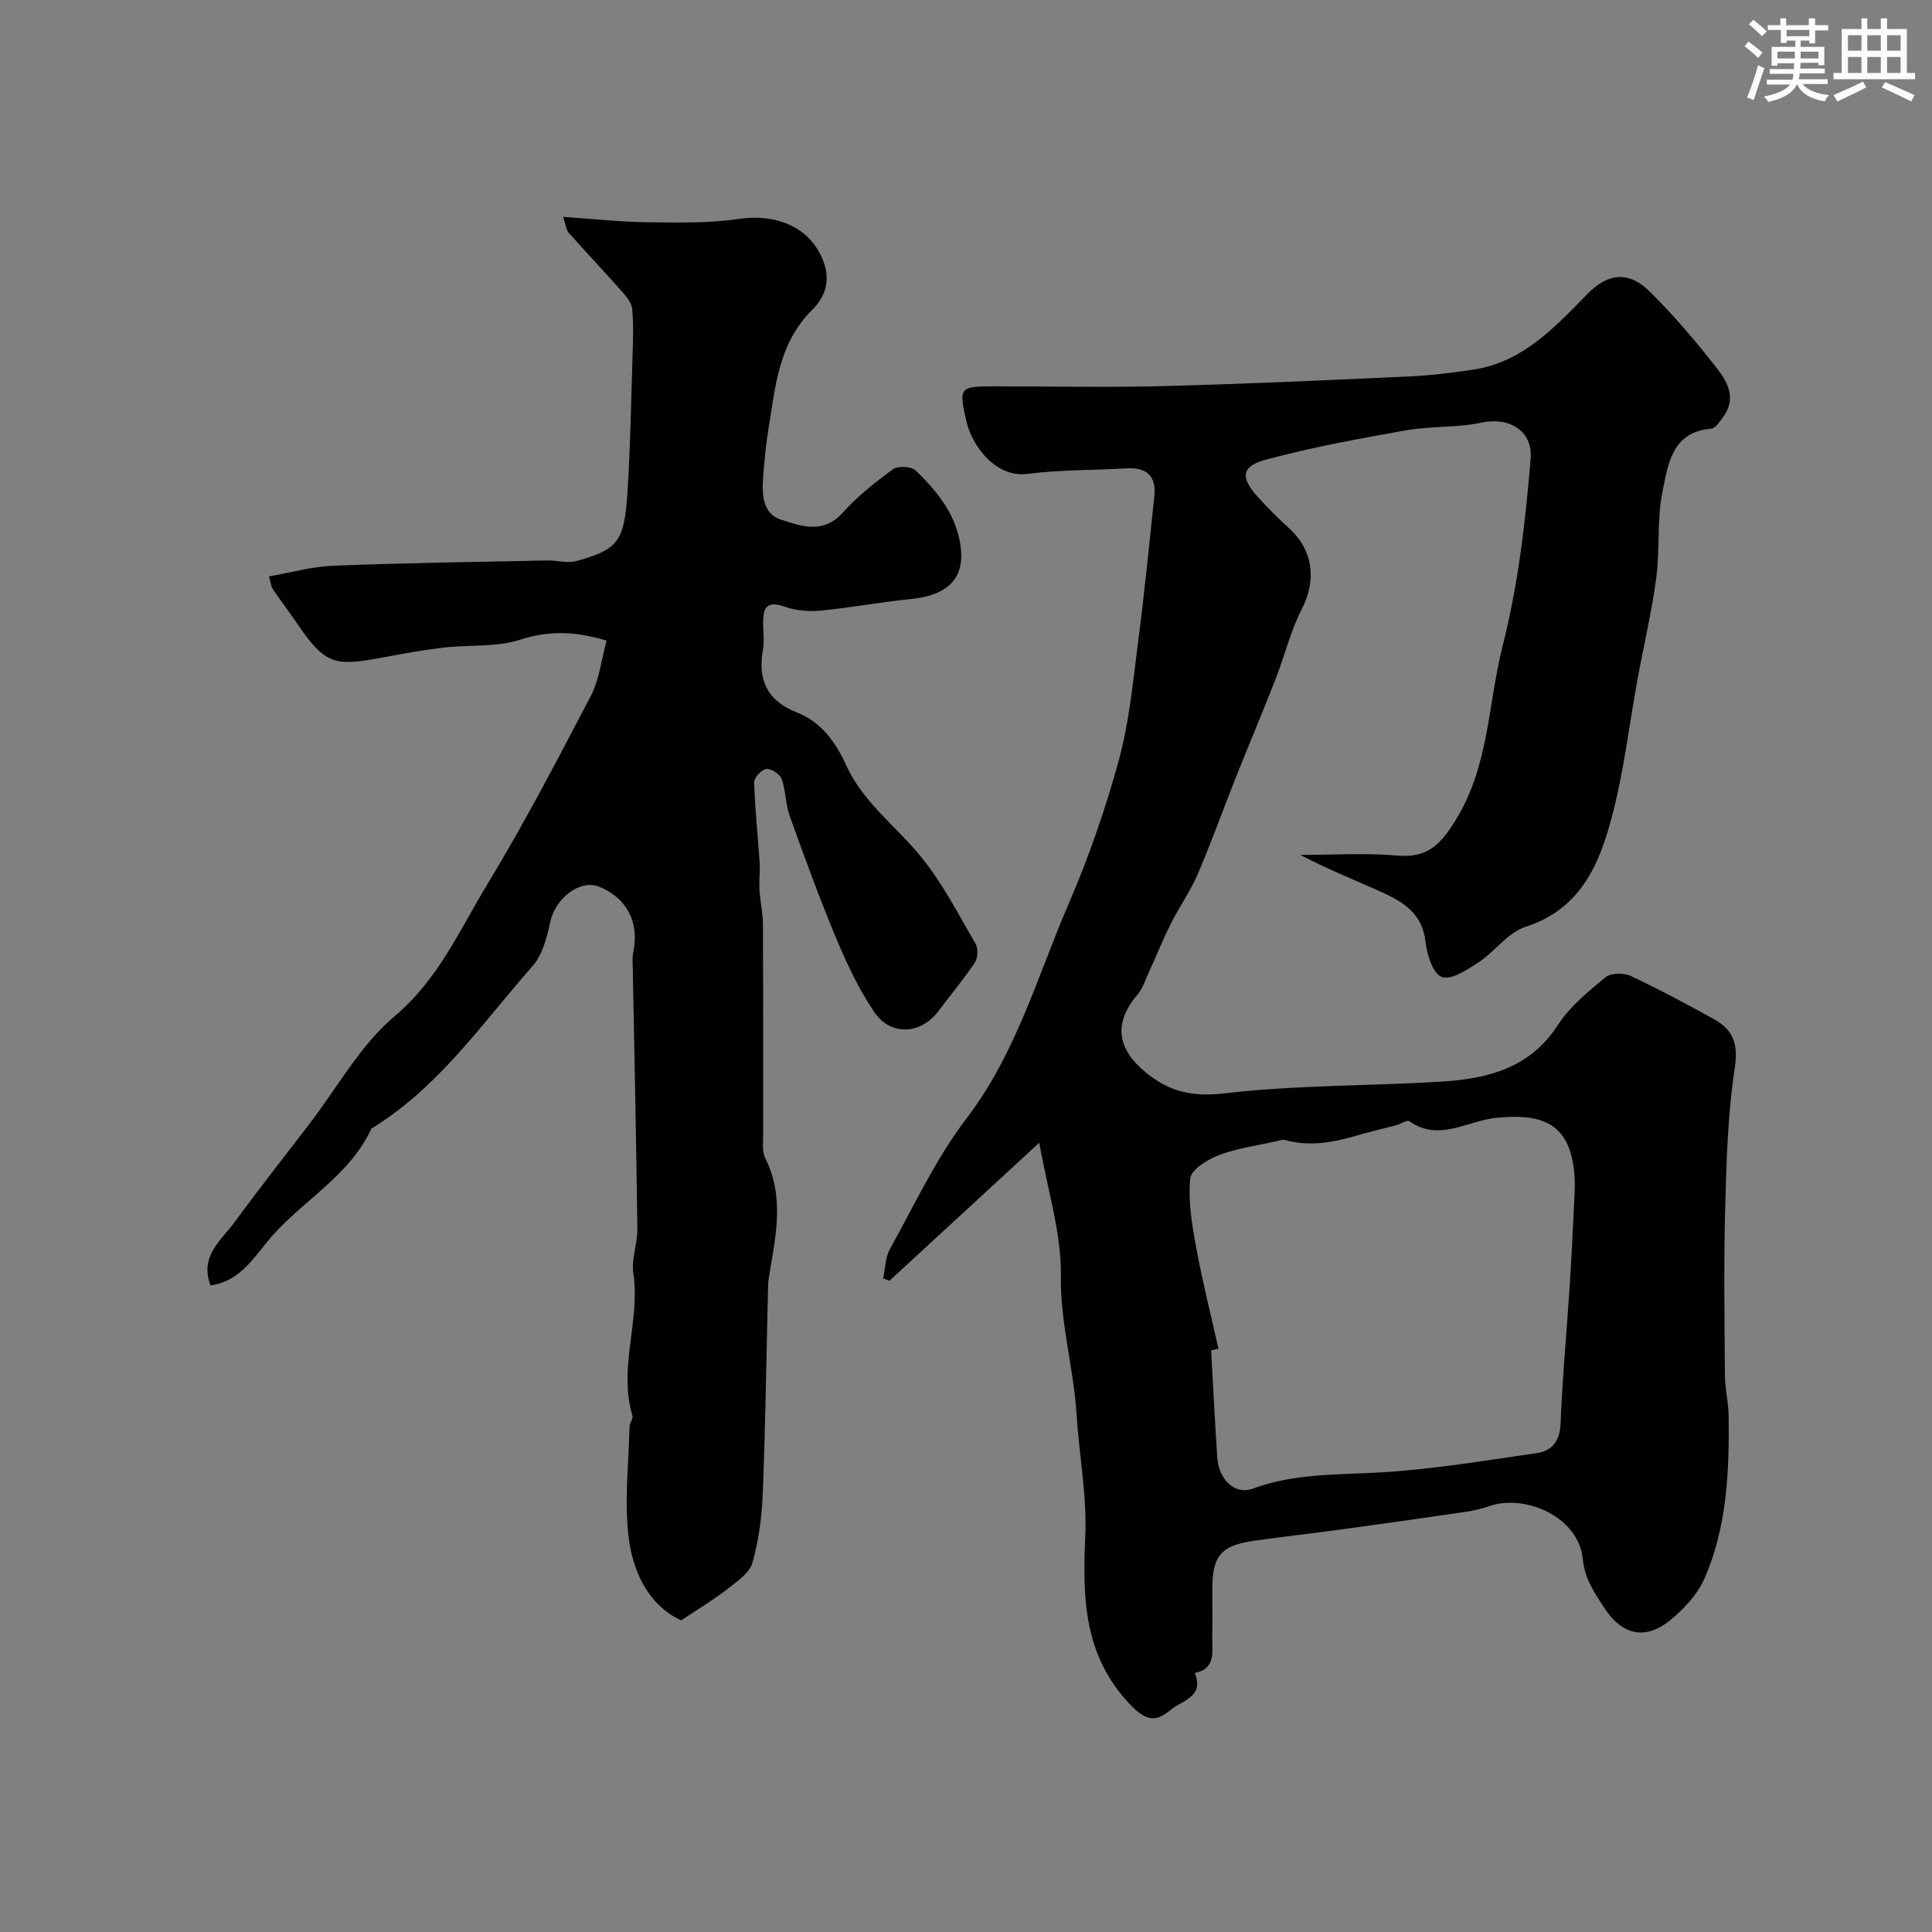
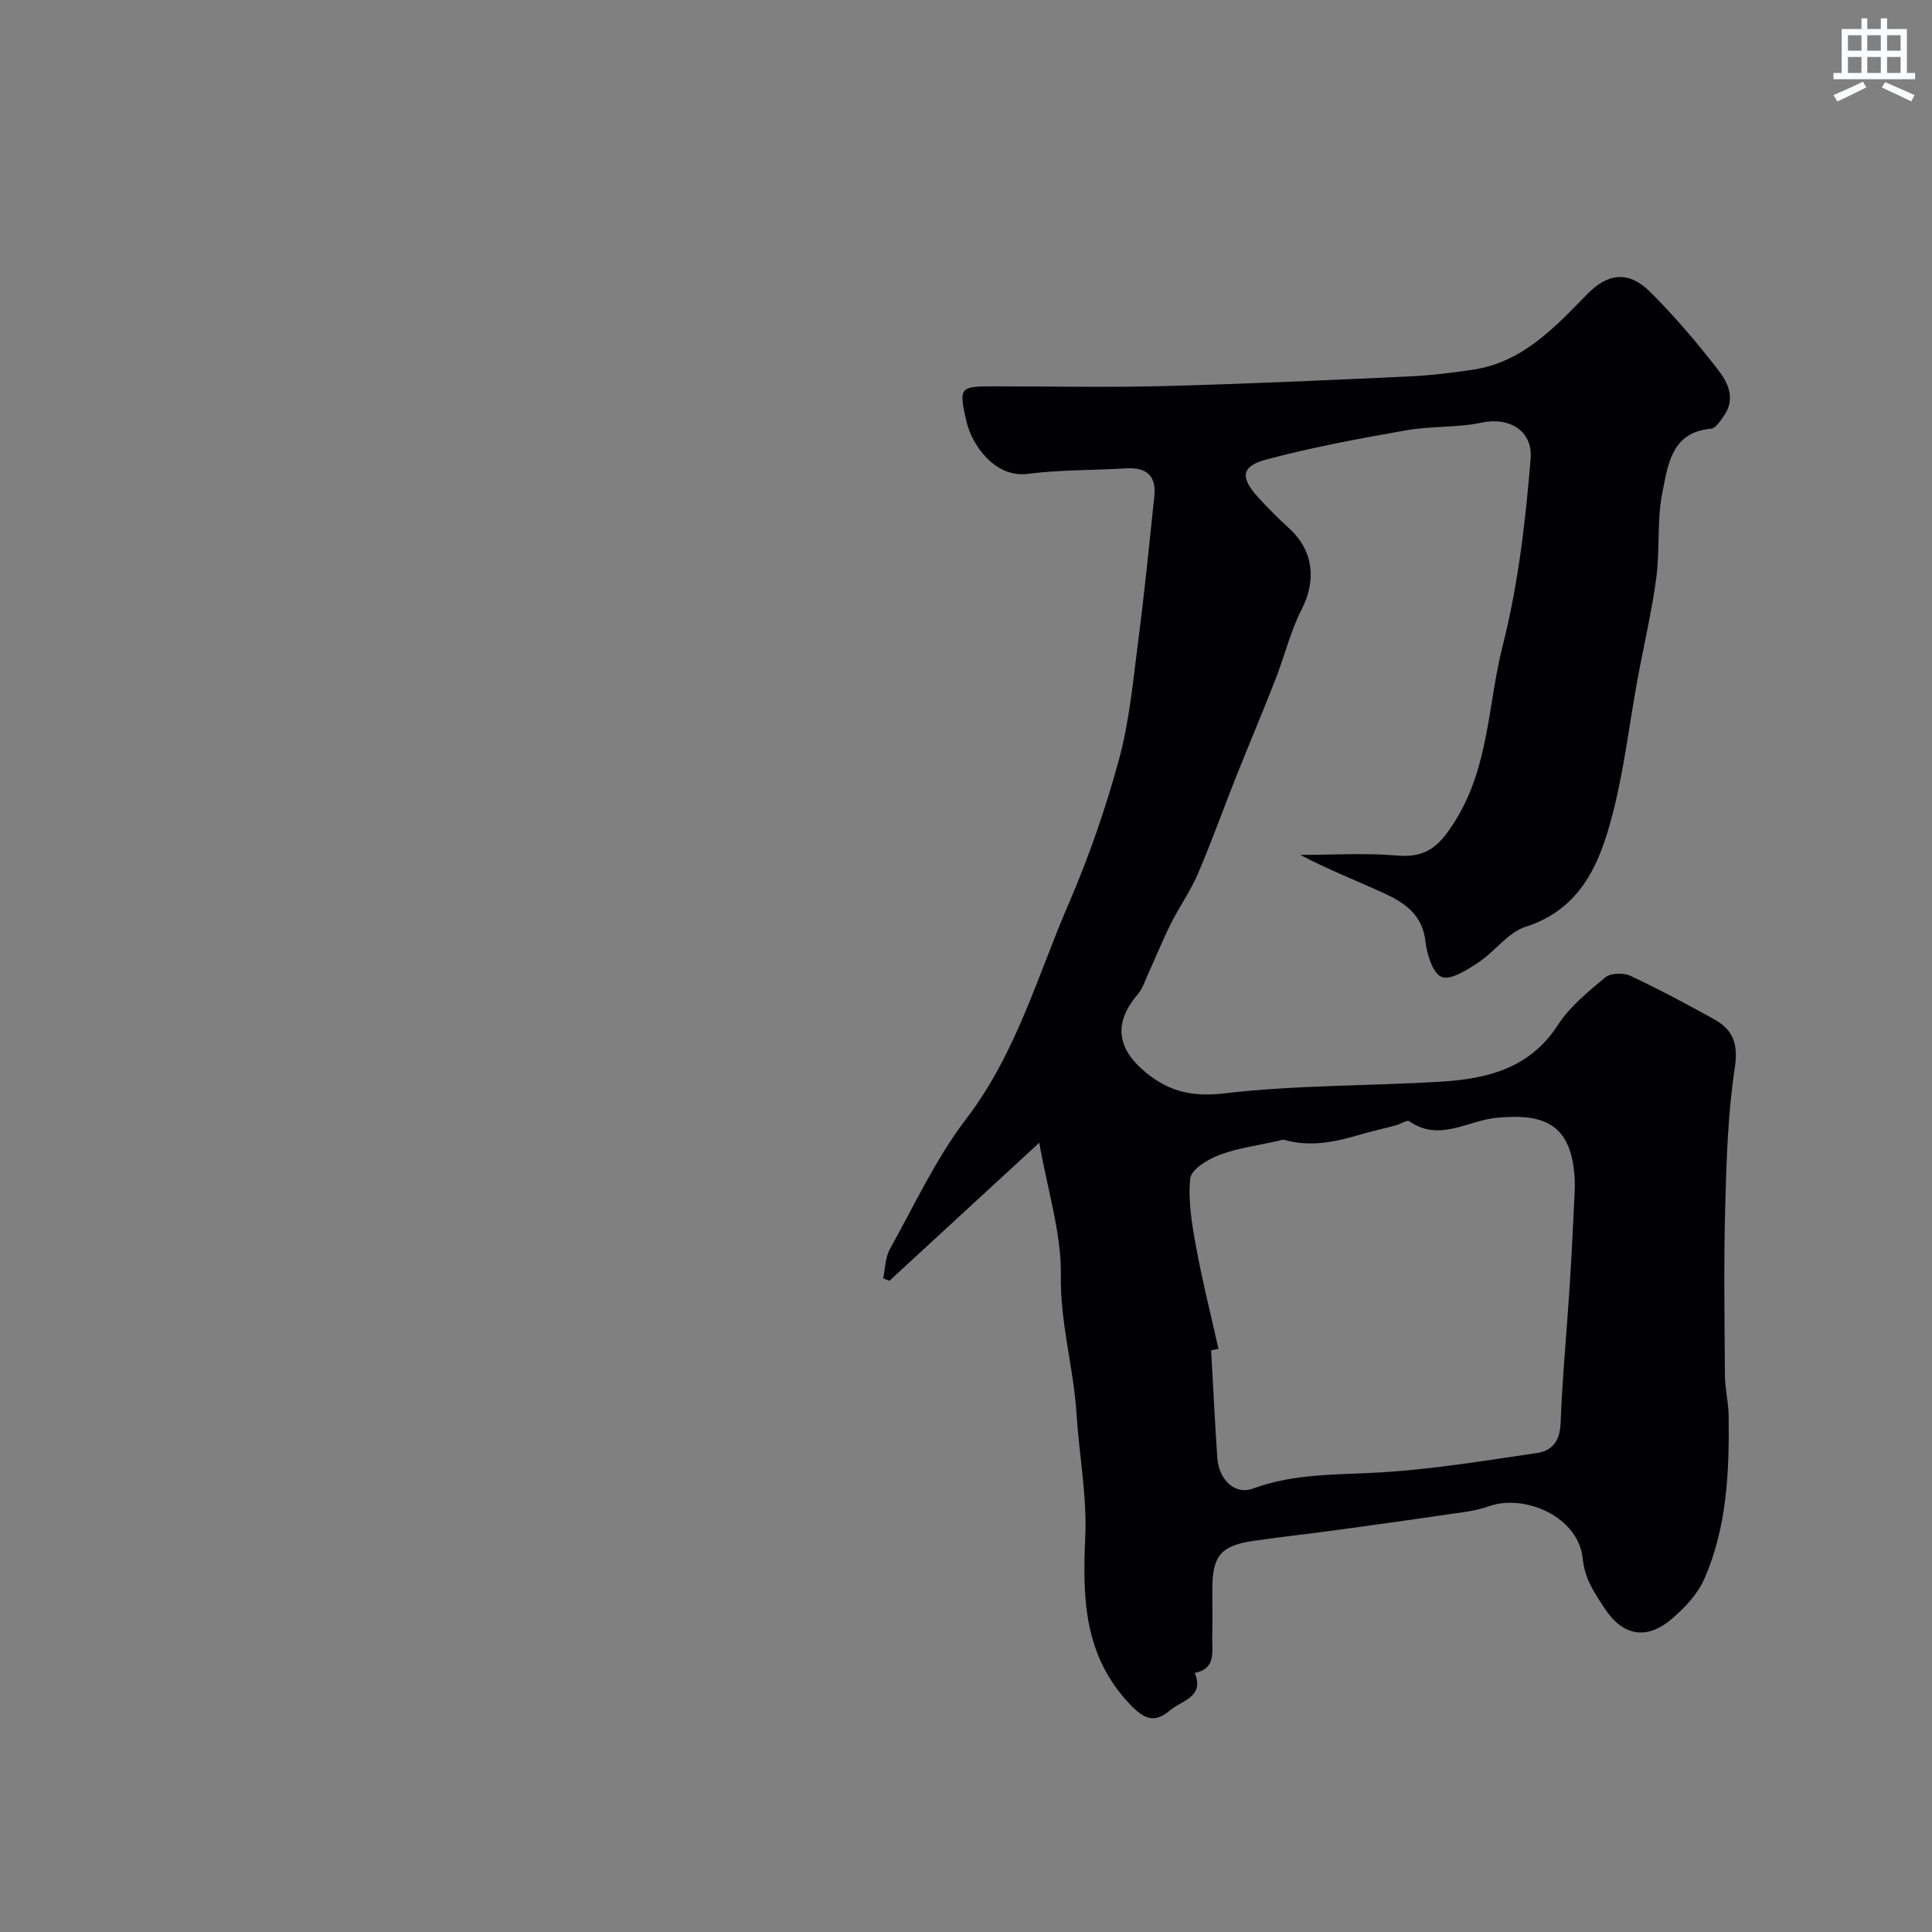
<svg xmlns="http://www.w3.org/2000/svg" enable-background="new 0 0 400 400" viewBox="0 0 400 400">
  <rect x="0" y="0" width="400" height="400" fill="#808080" stroke="none" />
  <path d="m215.17 236.59c-11.18 10.3-21.1 19.44-31.02 28.58-.43-.17-.87-.34-1.3-.51.44-2.03.43-4.32 1.4-6.06 5.08-9.13 9.54-18.77 15.83-27 10.29-13.46 14.68-29.45 21.19-44.52 4.17-9.66 7.65-19.7 10.41-29.86 2.17-7.98 2.92-16.38 3.99-24.63 1.29-9.92 2.27-19.88 3.32-29.83.46-4.32-1.67-6.05-5.9-5.79-6.76.41-13.59.27-20.29 1.14-6.85.89-11.62-6.07-12.71-10.85-1.65-7.21-1.4-7.27 5.99-7.27 11.67 0 23.34.25 35-.06 16.87-.44 33.73-1.22 50.6-1.99 4.42-.2 8.85-.74 13.23-1.39 10.32-1.54 16.96-8.74 23.75-15.69 4.25-4.35 8.55-4.81 12.91-.49 5.07 5.01 9.71 10.5 14.09 16.13 2.05 2.63 3.76 6.02 1.29 9.54-.74 1.05-1.72 2.63-2.7 2.72-8.22.71-8.91 7.51-10.06 13.12-1.18 5.77-.49 11.9-1.28 17.79-.95 7.1-2.62 14.1-3.91 21.16-1.7 9.29-2.78 18.73-5.16 27.84-2.62 10.05-6.44 19.51-18.02 23.23-3.64 1.17-6.31 5.11-9.72 7.35-2.33 1.53-5.71 3.75-7.61 3.02-1.85-.71-3.07-4.71-3.37-7.39-.63-5.55-4.35-8.01-8.65-9.98-5.64-2.58-11.42-4.83-17.26-7.9 6.68 0 13.4-.44 20.03.13 6.21.53 8.86-2.06 12.1-7.27 6.99-11.26 6.7-24.02 9.75-36.06 3.23-12.75 4.75-25.79 5.81-38.86.47-5.77-4.46-8.65-10.1-7.45-5.1 1.09-10.51.69-15.66 1.6-9.74 1.72-19.5 3.51-29.04 6.07-5.16 1.39-5.33 3.71-1.65 7.77 2.06 2.27 4.25 4.44 6.51 6.51 4.99 4.59 5.61 10.72 2.55 16.69-2.34 4.56-3.54 9.68-5.42 14.48-2.61 6.69-5.42 13.31-8.08 19.99-2.7 6.78-5.15 13.66-8.02 20.36-1.51 3.52-3.78 6.7-5.51 10.14-1.71 3.42-3.15 6.98-4.74 10.46-.67 1.46-1.16 3.1-2.17 4.28-4.99 5.86-4.47 11.17 1.68 16.22 4.79 3.93 9.59 5.09 16.23 4.31 14.91-1.75 30.04-1.51 45.05-2.44 9.47-.59 18.24-2.77 24.01-11.71 2.47-3.83 6.27-6.91 9.84-9.88 1.1-.91 3.75-.97 5.17-.31 5.88 2.75 11.62 5.83 17.31 8.98 3.96 2.19 5.07 5.11 4.31 10.1-1.46 9.55-1.73 19.32-1.99 29.02-.31 11.55-.14 23.11-.05 34.67.02 2.77.73 5.53.77 8.3.14 11.52-.32 23.03-5.02 33.75-1.39 3.18-4.07 6.05-6.77 8.34-5.22 4.44-10.18 3.58-14.04-2.41-1.94-3.01-3.95-5.82-4.38-10.06-.91-8.77-11.97-13.37-19.2-10.94-1.53.51-3.11.94-4.7 1.18-8.7 1.28-17.41 2.51-26.13 3.7-6 .82-12.02 1.49-18.02 2.34-6.83.96-8.64 3.11-8.64 9.95 0 3.33.05 6.67-.02 10-.06 3 .84 6.54-3.62 7.42 2.05 4.96-2.61 5.66-5.01 7.66-3.08 2.57-5.1 2.31-8.39-1.15-9.59-10.12-9.84-21.94-9.27-34.66.38-8.46-1.27-17-1.81-25.52-.61-9.57-3.39-18.77-3.24-28.58.14-8.7-2.7-17.45-4.47-27.53zm37.1 42.66c-.51.11-1.01.22-1.52.33.42 7.42.78 14.84 1.28 22.25.32 4.62 3.73 7.71 7.33 6.38 8.69-3.23 17.7-2.83 26.72-3.38 10.74-.65 21.43-2.44 32.11-3.99 3.14-.46 4.77-2.45 4.91-6.11.37-9.53 1.28-19.03 1.89-28.55.41-6.27.69-12.56 1-18.84.07-1.33.09-2.67-.01-3.99-.83-10.66-6.37-12.92-16.31-11.9-5.85.6-11.75 5.02-17.89.68-.47-.33-1.76.58-2.69.83-2.6.7-5.24 1.28-7.82 2.04-5.03 1.49-10.06 2.48-15.28 1.02-.43-.12-.98.09-1.46.2-4.05.92-8.25 1.46-12.1 2.91-2.37.89-5.82 3-6 4.85-.47 4.62.34 9.45 1.19 14.1 1.3 7.11 3.07 14.12 4.65 21.17z" fill="#010103" />
-   <path d="m116.58 44.9c6.32.43 11.89 1.05 17.47 1.11 6.33.08 12.74.22 18.97-.69 6.79-1 13.05 1.1 16.22 6.26 2.84 4.62 2.55 8.99-1.06 12.55-7.14 7.05-7.67 16.27-9.16 25.22-.51 3.07-.75 6.19-1.01 9.29-.3 3.6-.11 7.74 3.62 8.93 4.09 1.31 8.75 3.12 12.8-1.38 3.06-3.4 6.73-6.33 10.44-9.03 1.03-.75 3.82-.61 4.71.25 4.62 4.46 8.66 9.5 9.36 16.19.67 6.44-3.01 9.71-10.5 10.44-6.18.6-12.31 1.79-18.49 2.38-2.49.23-5.23 0-7.56-.83-3.82-1.36-4.42.45-4.39 3.49.02 1.83.27 3.72-.05 5.49-1.13 6.24.99 10.56 6.97 12.91 5.2 2.04 8.11 6.2 10.35 11.1 3.52 7.7 10.46 12.63 15.59 19.02 4.36 5.42 7.6 11.75 11.12 17.81.57.97.48 2.94-.15 3.88-2.32 3.47-5.02 6.68-7.52 10.02-3.63 4.86-9.89 5.28-13.33.19-3.15-4.66-5.61-9.88-7.79-15.09-3.51-8.39-6.63-16.95-9.7-25.51-.87-2.42-.78-5.19-1.65-7.61-.36-1.01-2.16-2.18-3.18-2.08-.96.1-2.55 1.79-2.52 2.74.17 5.57.78 11.13 1.14 16.7.12 1.85-.16 3.73-.04 5.58.14 2.39.71 4.76.72 7.14.07 14.5.02 29 .05 43.5 0 1.65-.27 3.54.42 4.91 4.16 8.27 2.06 16.63.71 25-.11.65-.11 1.32-.13 1.99-.34 14.1-.53 28.21-1.08 42.3-.19 4.87-.82 9.83-2.15 14.49-.62 2.16-3.23 3.91-5.23 5.47-2.83 2.2-5.93 4.05-9.52 6.45-6.41-2.92-9.71-9.45-10.73-16.15-1.18-7.8-.12-15.95.03-23.94.01-.78.8-1.66.61-2.3-2.98-9.84 1.66-19.61.19-29.46-.44-2.99.87-6.19.83-9.28-.22-17.78-.62-35.55-.94-53.33-.02-1.33-.17-2.71.1-3.99 1.26-6.04-1.29-11.04-7-13.42-4.01-1.67-9.18 2.36-10.21 7.32-.66 3.18-1.62 6.79-3.68 9.12-10.45 11.85-19.46 25.16-33.34 33.61-4.36 9.51-13.62 14.54-20.3 21.95-3.66 4.06-6.51 9.64-13.01 10.52-2.31-6.12 2.26-9.36 5.03-13.15 5.02-6.86 10.28-13.54 15.46-20.29 5.77-7.53 10.51-16.3 17.61-22.27 8.98-7.56 13.38-17.67 19.06-27.06 7.75-12.78 14.68-26.06 21.6-39.32 1.75-3.35 2.15-7.4 3.24-11.4-6.44-1.96-11.89-2.14-17.9-.19-4.88 1.58-10.44 1.01-15.67 1.61-4.04.46-8.05 1.18-12.05 1.93-10.13 1.89-12.32 2.08-18.09-6.4-1.75-2.57-3.62-5.04-5.38-7.61-.34-.5-.39-1.21-.81-2.64 4.62-.8 8.96-2.05 13.35-2.22 14.76-.57 29.53-.78 44.3-1.08 2.02-.04 4.18.63 6.04.11 8.64-2.4 9.91-4.04 10.56-14.46.58-9.42.75-18.86 1.04-28.3.1-3.17.22-6.38-.1-9.52-.13-1.28-1.27-2.57-2.21-3.63-3.61-4.08-7.36-8.05-10.98-12.12-.46-.57-.51-1.48-1.1-3.22z" fill="#010103" />
  <g fill="#fafbfc">
-     <path d="m361.2 9.6.8-1c.9.7 1.9 1.4 2.9 2.3l-.9 1.1c-1-1-2-1.8-2.8-2.4zm.5 10.6c.9-2.1 1.6-4.3 2.3-6.7.4.2.8.4 1.3.6-.7 2.1-1.5 4.3-2.2 6.6zm.4-15.2.9-.9c1 .8 2 1.6 2.8 2.4l-1 1c-.9-.9-1.8-1.7-2.7-2.5zm12.5-1.2h1.2v1.4h2.7v1.1h-2.7v2.7h-1.2v-.6h-1.8v1.3h4.9v3.8h-1.2v-.5h-3.7c0 .4-.1.9-.1 1.2h5.1v1h-5.2c0 .5-.1.9-.2 1.2h6v1h-5.2c1.1 1.3 2.9 2 5.5 2.3-.4.4-.7.8-.9 1.3-2.9-.5-4.8-1.6-5.7-3.5h-.1c-.8 1.7-2.7 2.9-5.9 3.6-.2-.4-.6-.8-.9-1.1 2.8-.6 4.6-1.4 5.4-2.5h-4.8v-1h5.3c.1-.3.2-.7.2-1.2h-4.9v-1h5c0-.4 0-.8.1-1.2h-3.5v.5h-1.2v-3.9h4.9v-1.3h-1.8v.5h-1.2v-2.7h-2.7v-1h2.6v-1.4h1.2v1.4h4.7v-1.4zm-6.6 8.3h3.6c0-.4 0-.9 0-1.4h-3.6zm1.9-4.6h4.7v-1.3h-4.7zm6.6 3.2h-3.7v1.4h3.7z" />
    <path d="m385.3 3.8h1.3v2.2h2.8v-2.2h1.3v2.2h4.1v9.1h1.7v1.3h-16.9v-1.3h1.7v-9.1h4.1v-2.2zm.4 13.1.7 1.2c-1.8.9-3.8 1.9-6 2.9-.2-.4-.5-.8-.8-1.3 2.3-1 4.3-1.9 6.1-2.8zm-3.1-6.4h2.8v-3.2h-2.8zm0 4.6h2.8v-3.3h-2.8zm4-4.6h2.8v-3.2h-2.8zm0 4.6h2.8v-3.3h-2.8zm3.7 1.9c2.1.9 4.1 1.8 6.1 2.7l-.7 1.3c-2.2-1.1-4.2-2-6.1-2.9zm3.2-9.7h-2.8v3.2h2.8zm-2.8 7.8h2.8v-3.3h-2.8z" />
  </g>
</svg>